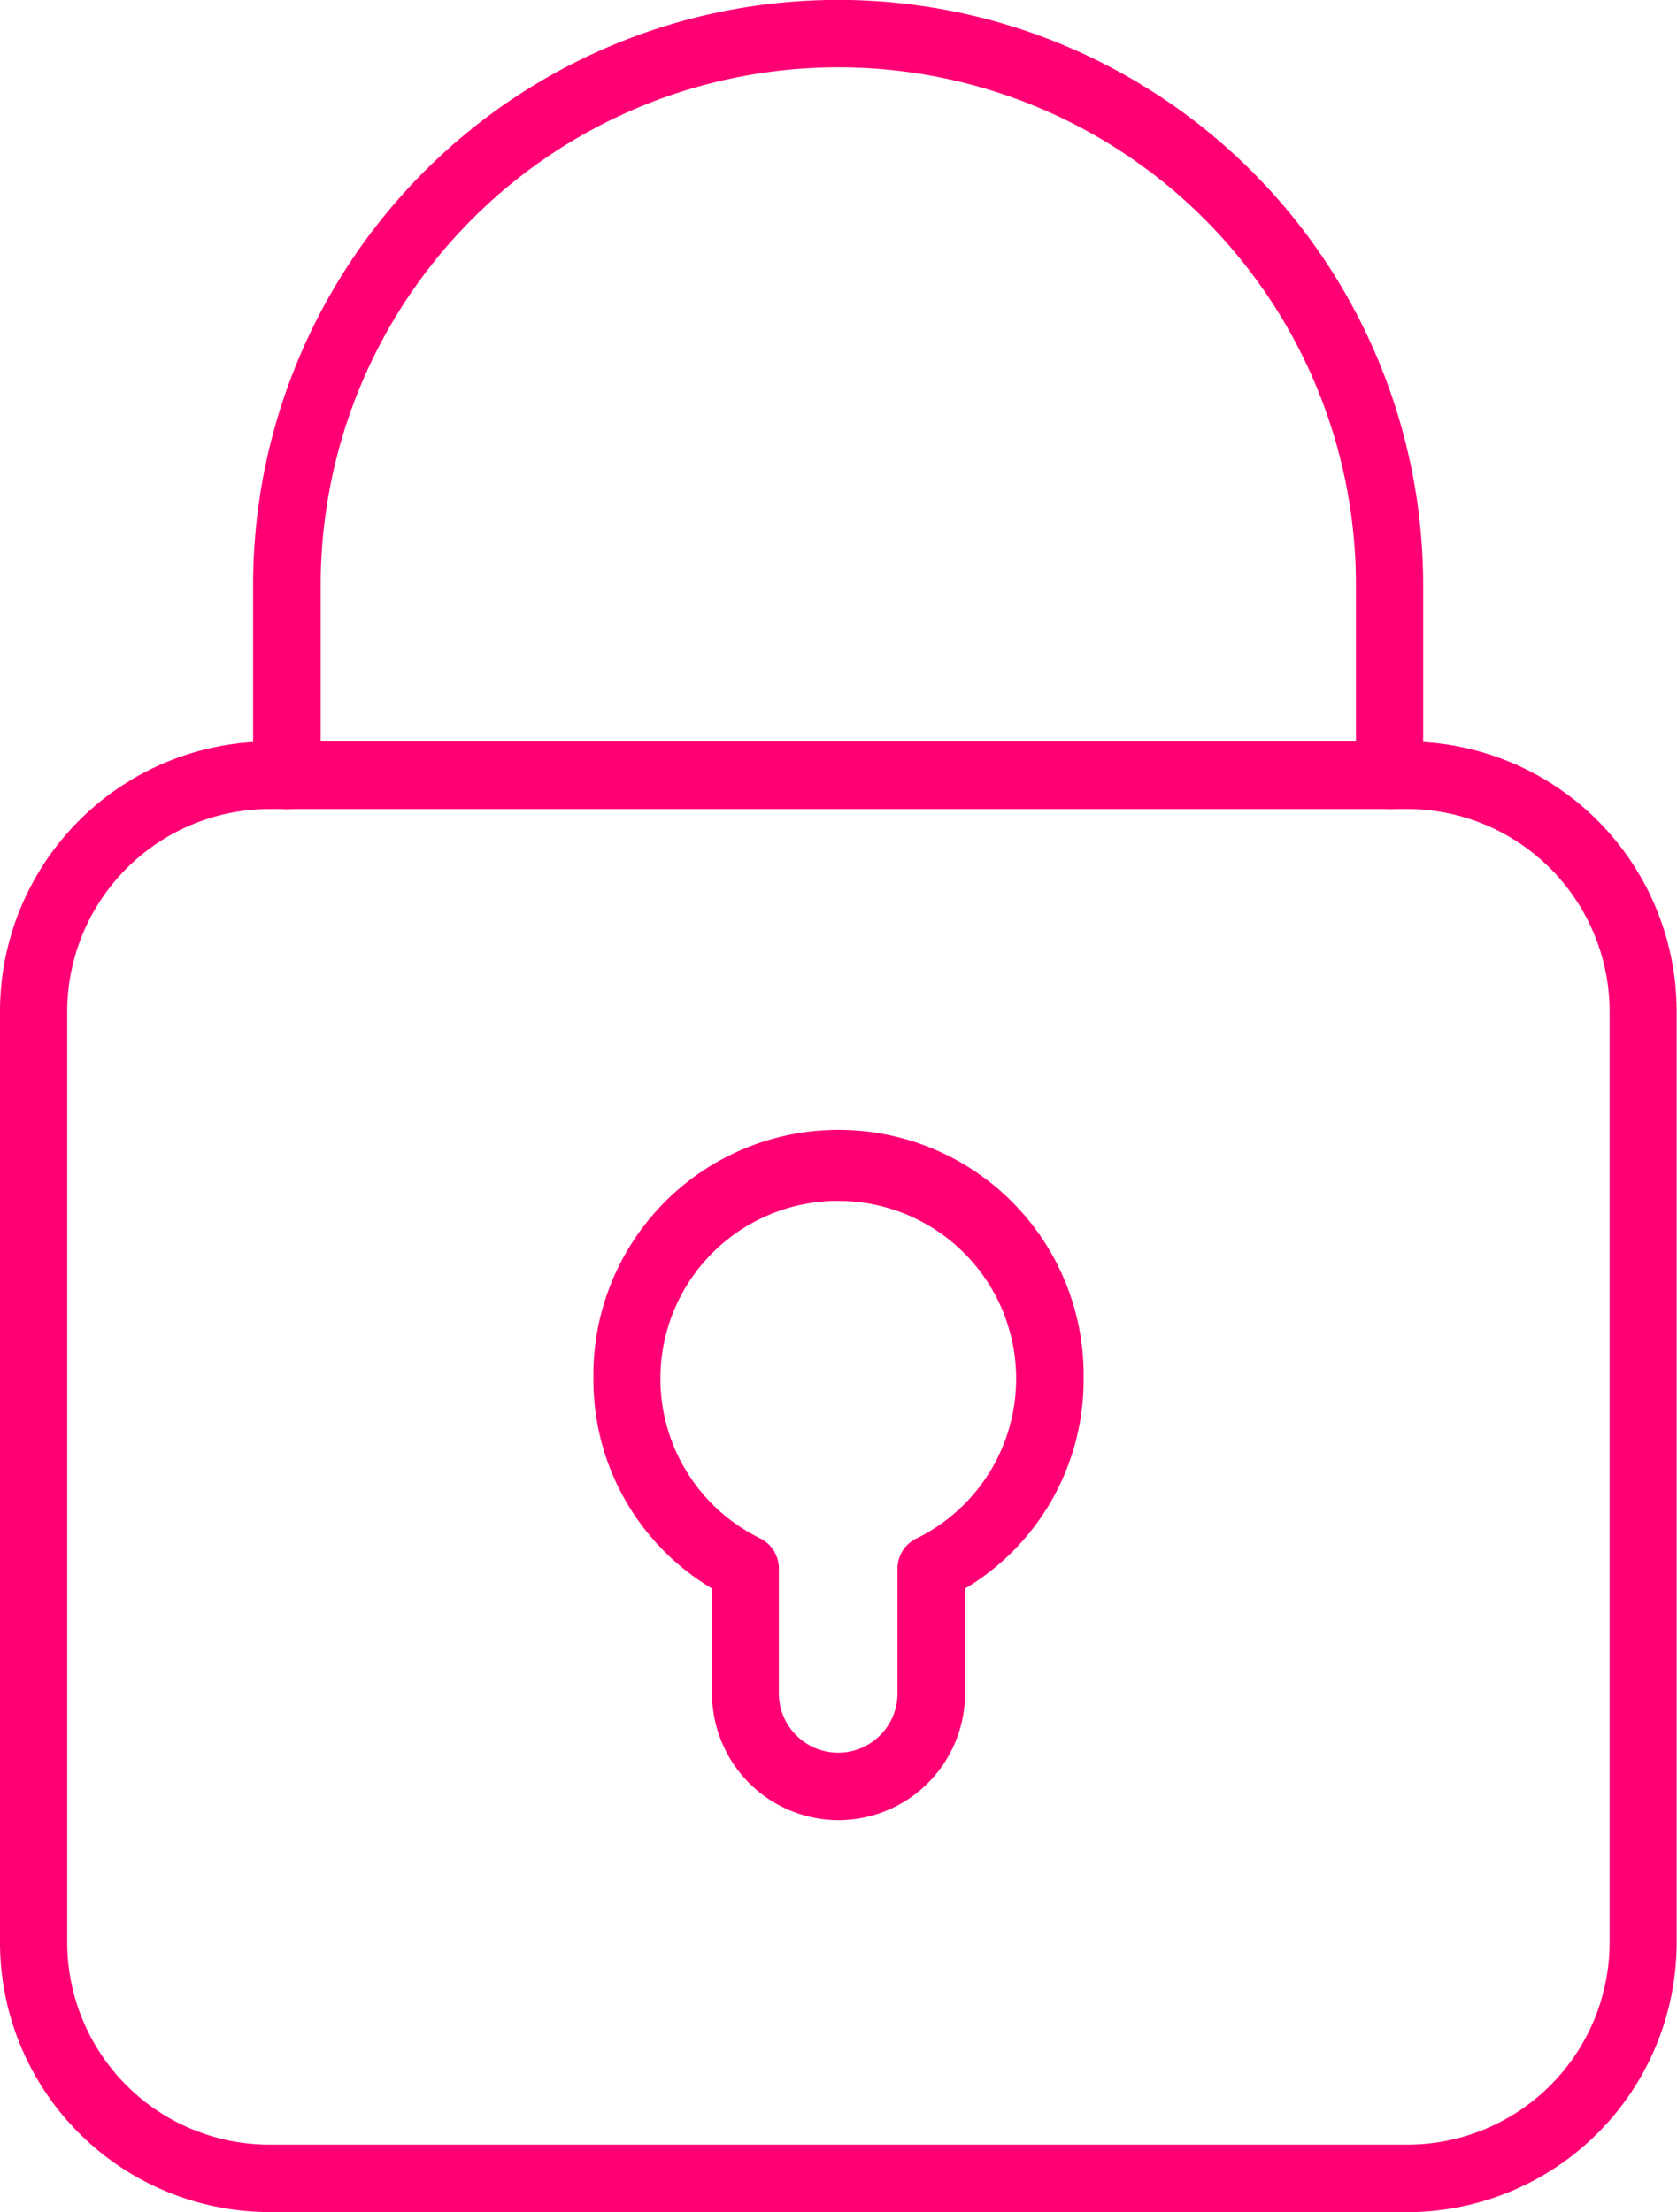
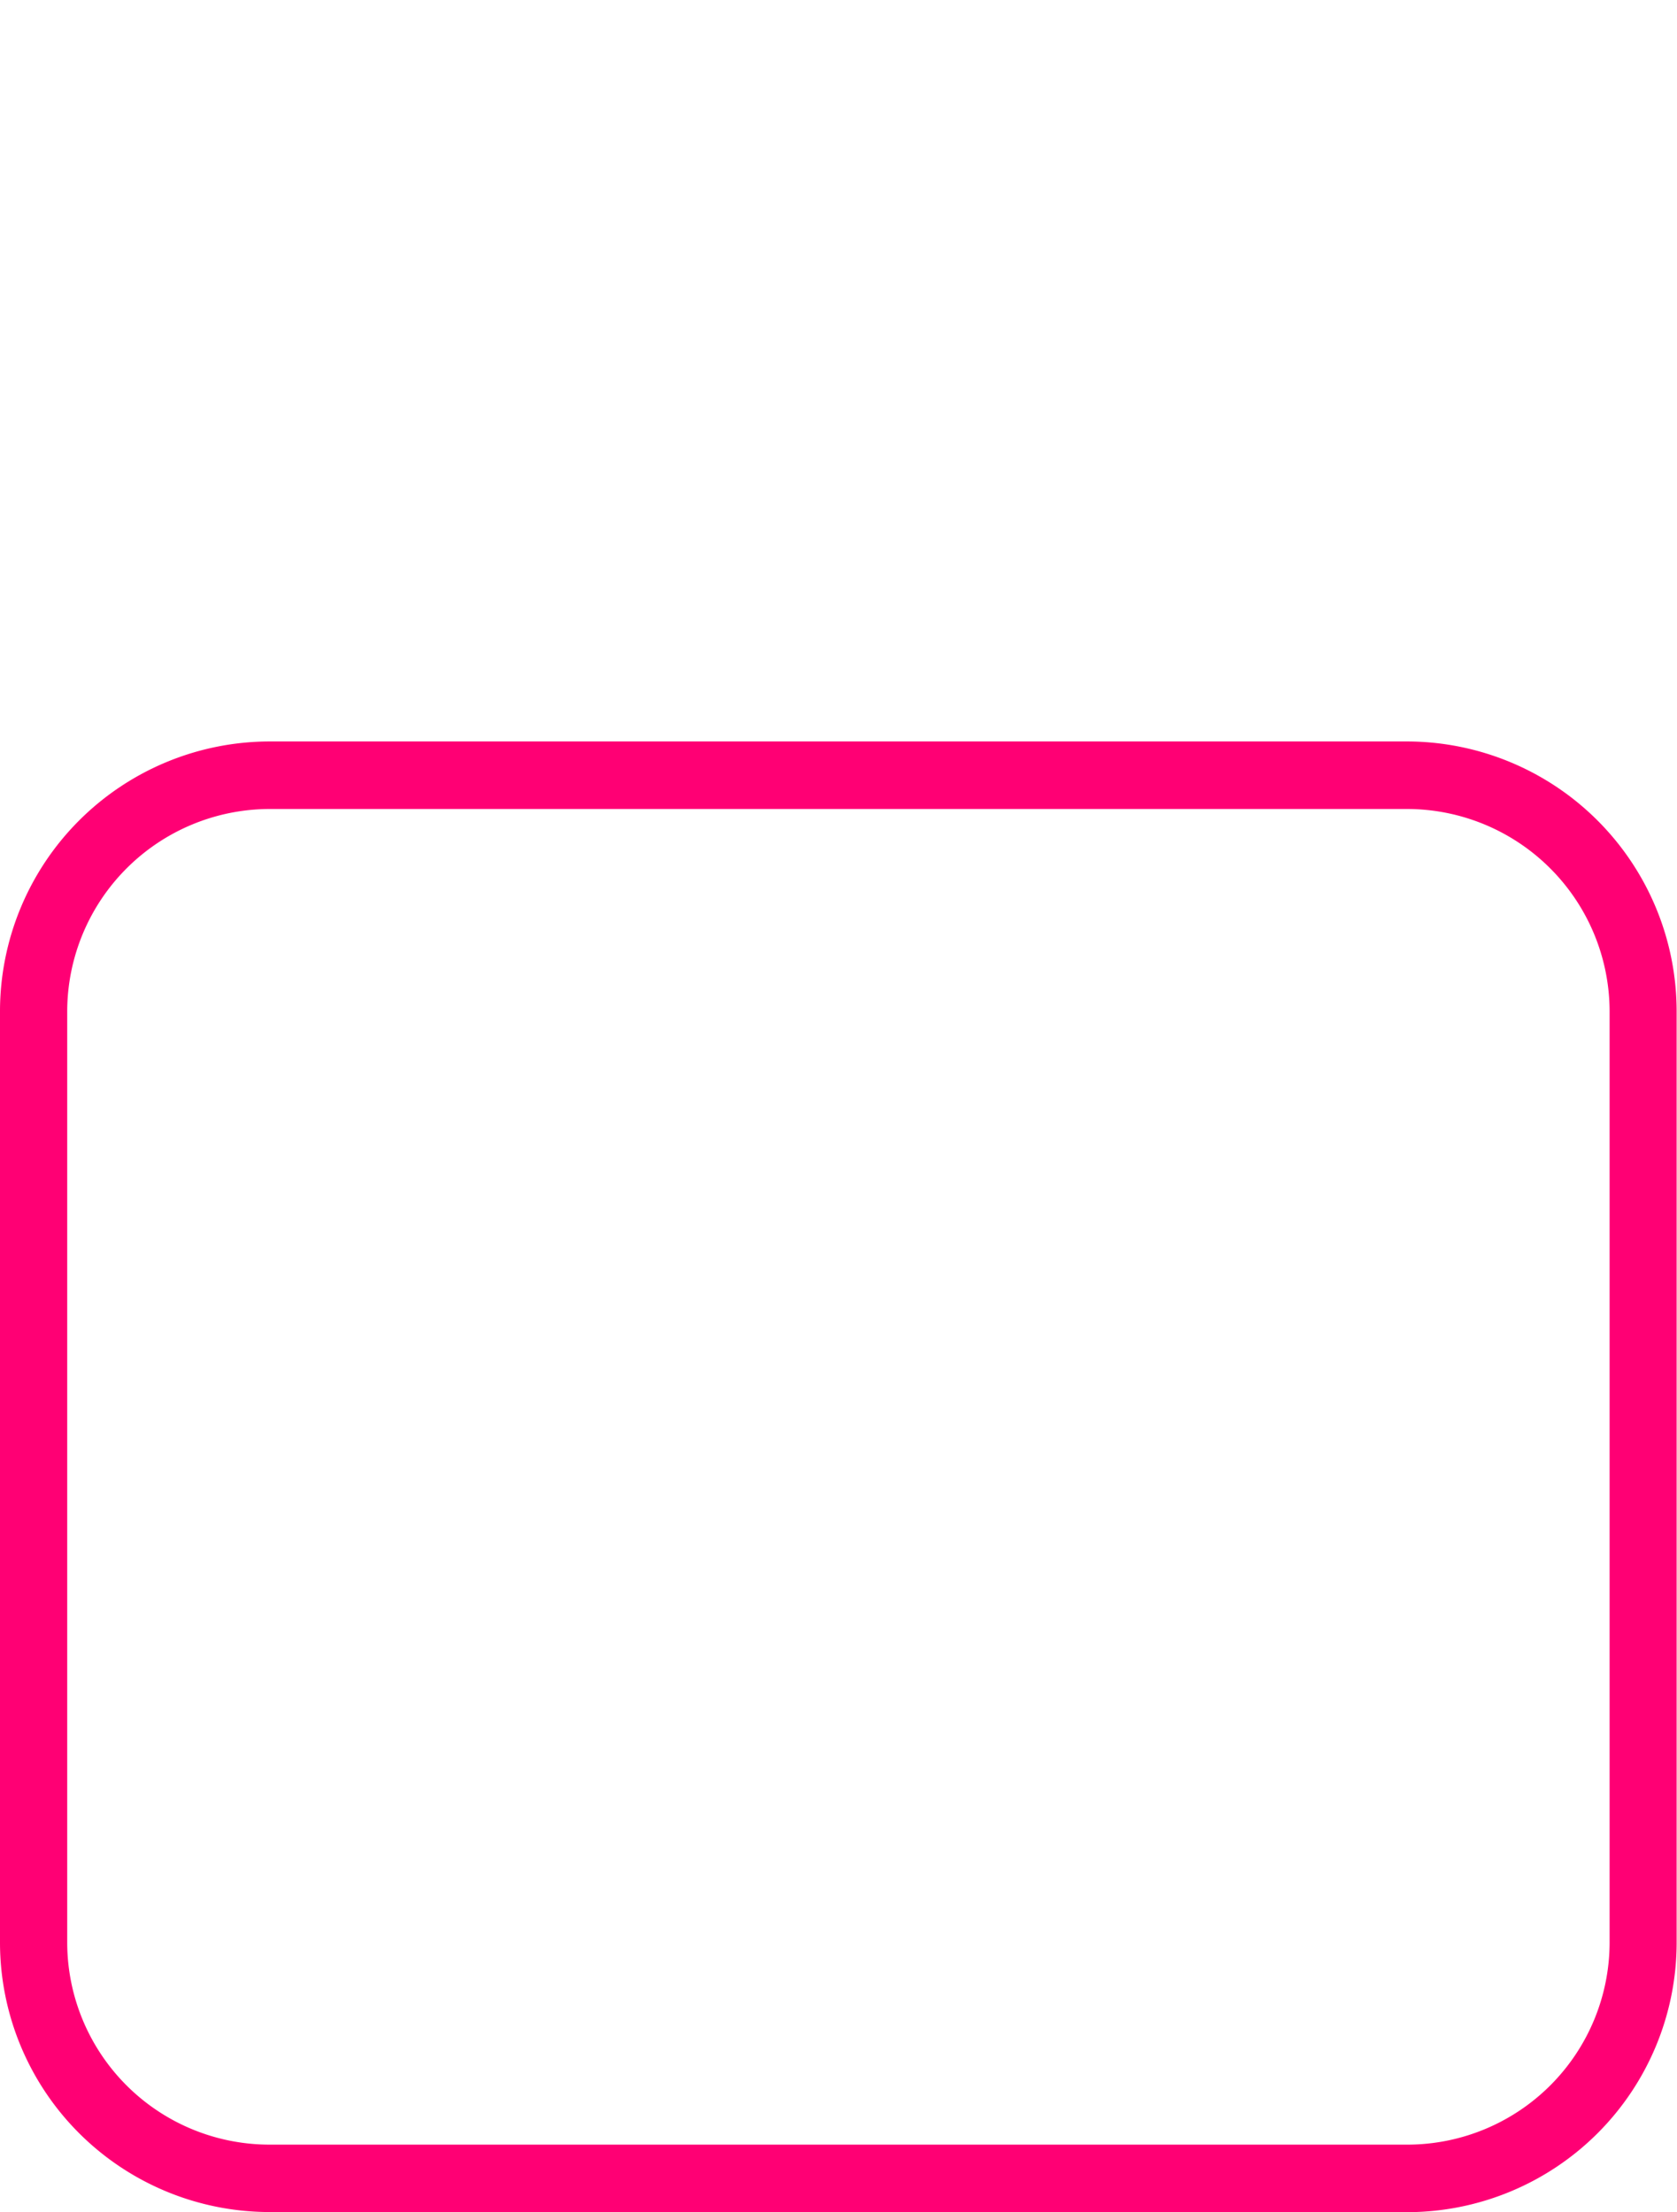
<svg xmlns="http://www.w3.org/2000/svg" width="27.297" height="36" viewBox="0 0 27.297 36">
  <defs>
    <clipPath id="clip-path">
      <rect id="Rectangle_145" data-name="Rectangle 145" width="27.297" height="36" fill="#ff0074" />
    </clipPath>
  </defs>
  <g id="Group_704" data-name="Group 704" transform="translate(0 0)">
    <g id="Group_703" data-name="Group 703" transform="translate(0 0)" clip-path="url(#clip-path)">
      <path id="Path_93" data-name="Path 93" d="M22.906,26.283H4.385A4.389,4.389,0,0,1,0,21.9V6.74A4.394,4.394,0,0,1,4.385,2.35H22.906a4.394,4.394,0,0,1,4.385,4.39V21.9a4.389,4.389,0,0,1-4.385,4.385M4.385,3.449A3.3,3.3,0,0,0,1.094,6.74V21.9a3.294,3.294,0,0,0,3.291,3.286H22.906A3.294,3.294,0,0,0,26.2,21.9V6.74a3.3,3.3,0,0,0-3.291-3.291Z" transform="translate(0 9.717)" fill="#ff0074" />
-       <path id="Path_94" data-name="Path 94" d="M19.3,13.166a.55.55,0,0,1-.549-.549V9.52A8.424,8.424,0,0,0,1.9,9.52v3.1a.549.549,0,0,1-1.1,0V9.52a9.522,9.522,0,0,1,19.045,0v3.1a.55.55,0,0,1-.549.549" transform="translate(3.32 0.001)" fill="#ff0074" />
-       <path id="Path_95" data-name="Path 95" d="M5.871,14.77a2.063,2.063,0,0,1-2.059-2.064V11A3.951,3.951,0,0,1,1.881,7.587a3.99,3.99,0,1,1,7.979,0A3.951,3.951,0,0,1,7.93,11v1.7A2.063,2.063,0,0,1,5.871,14.77m0-10.08A2.893,2.893,0,0,0,4.6,10.185a.55.55,0,0,1,.3.493v2.028a.965.965,0,0,0,1.931,0V10.678a.545.545,0,0,1,.308-.493A2.894,2.894,0,0,0,5.871,4.691" transform="translate(7.778 14.853)" fill="#ff0074" />
    </g>
  </g>
</svg>